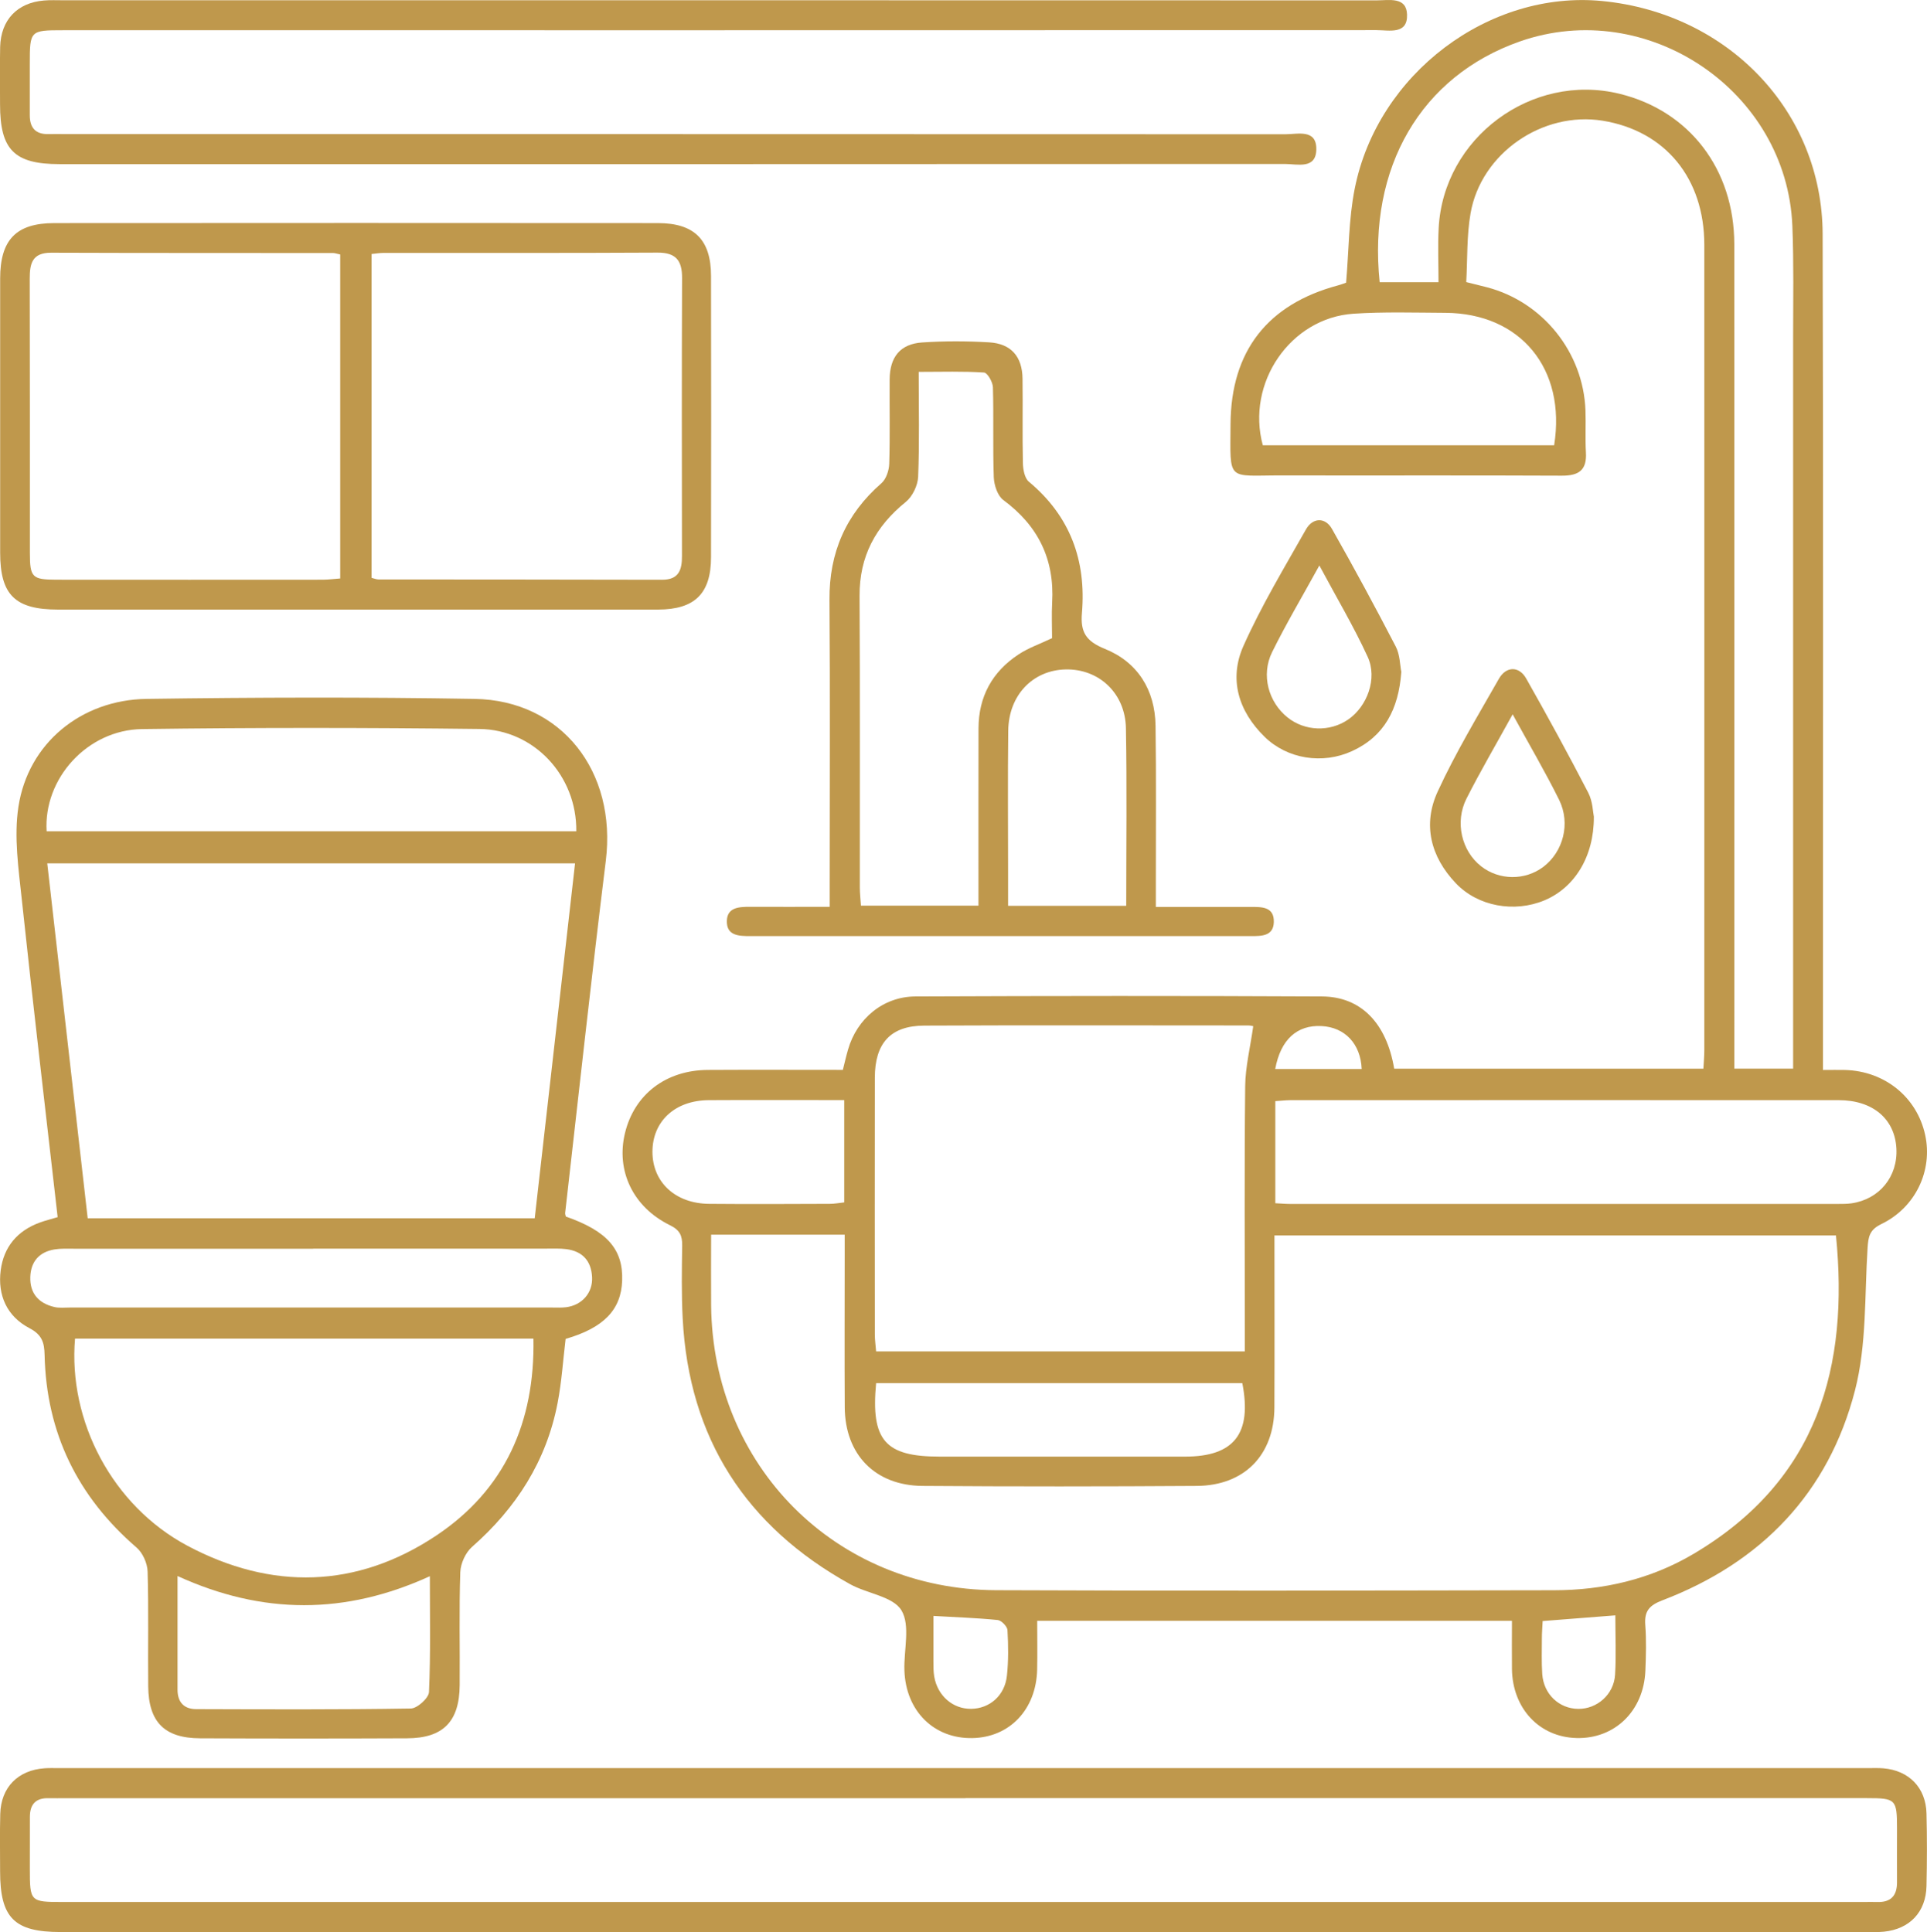
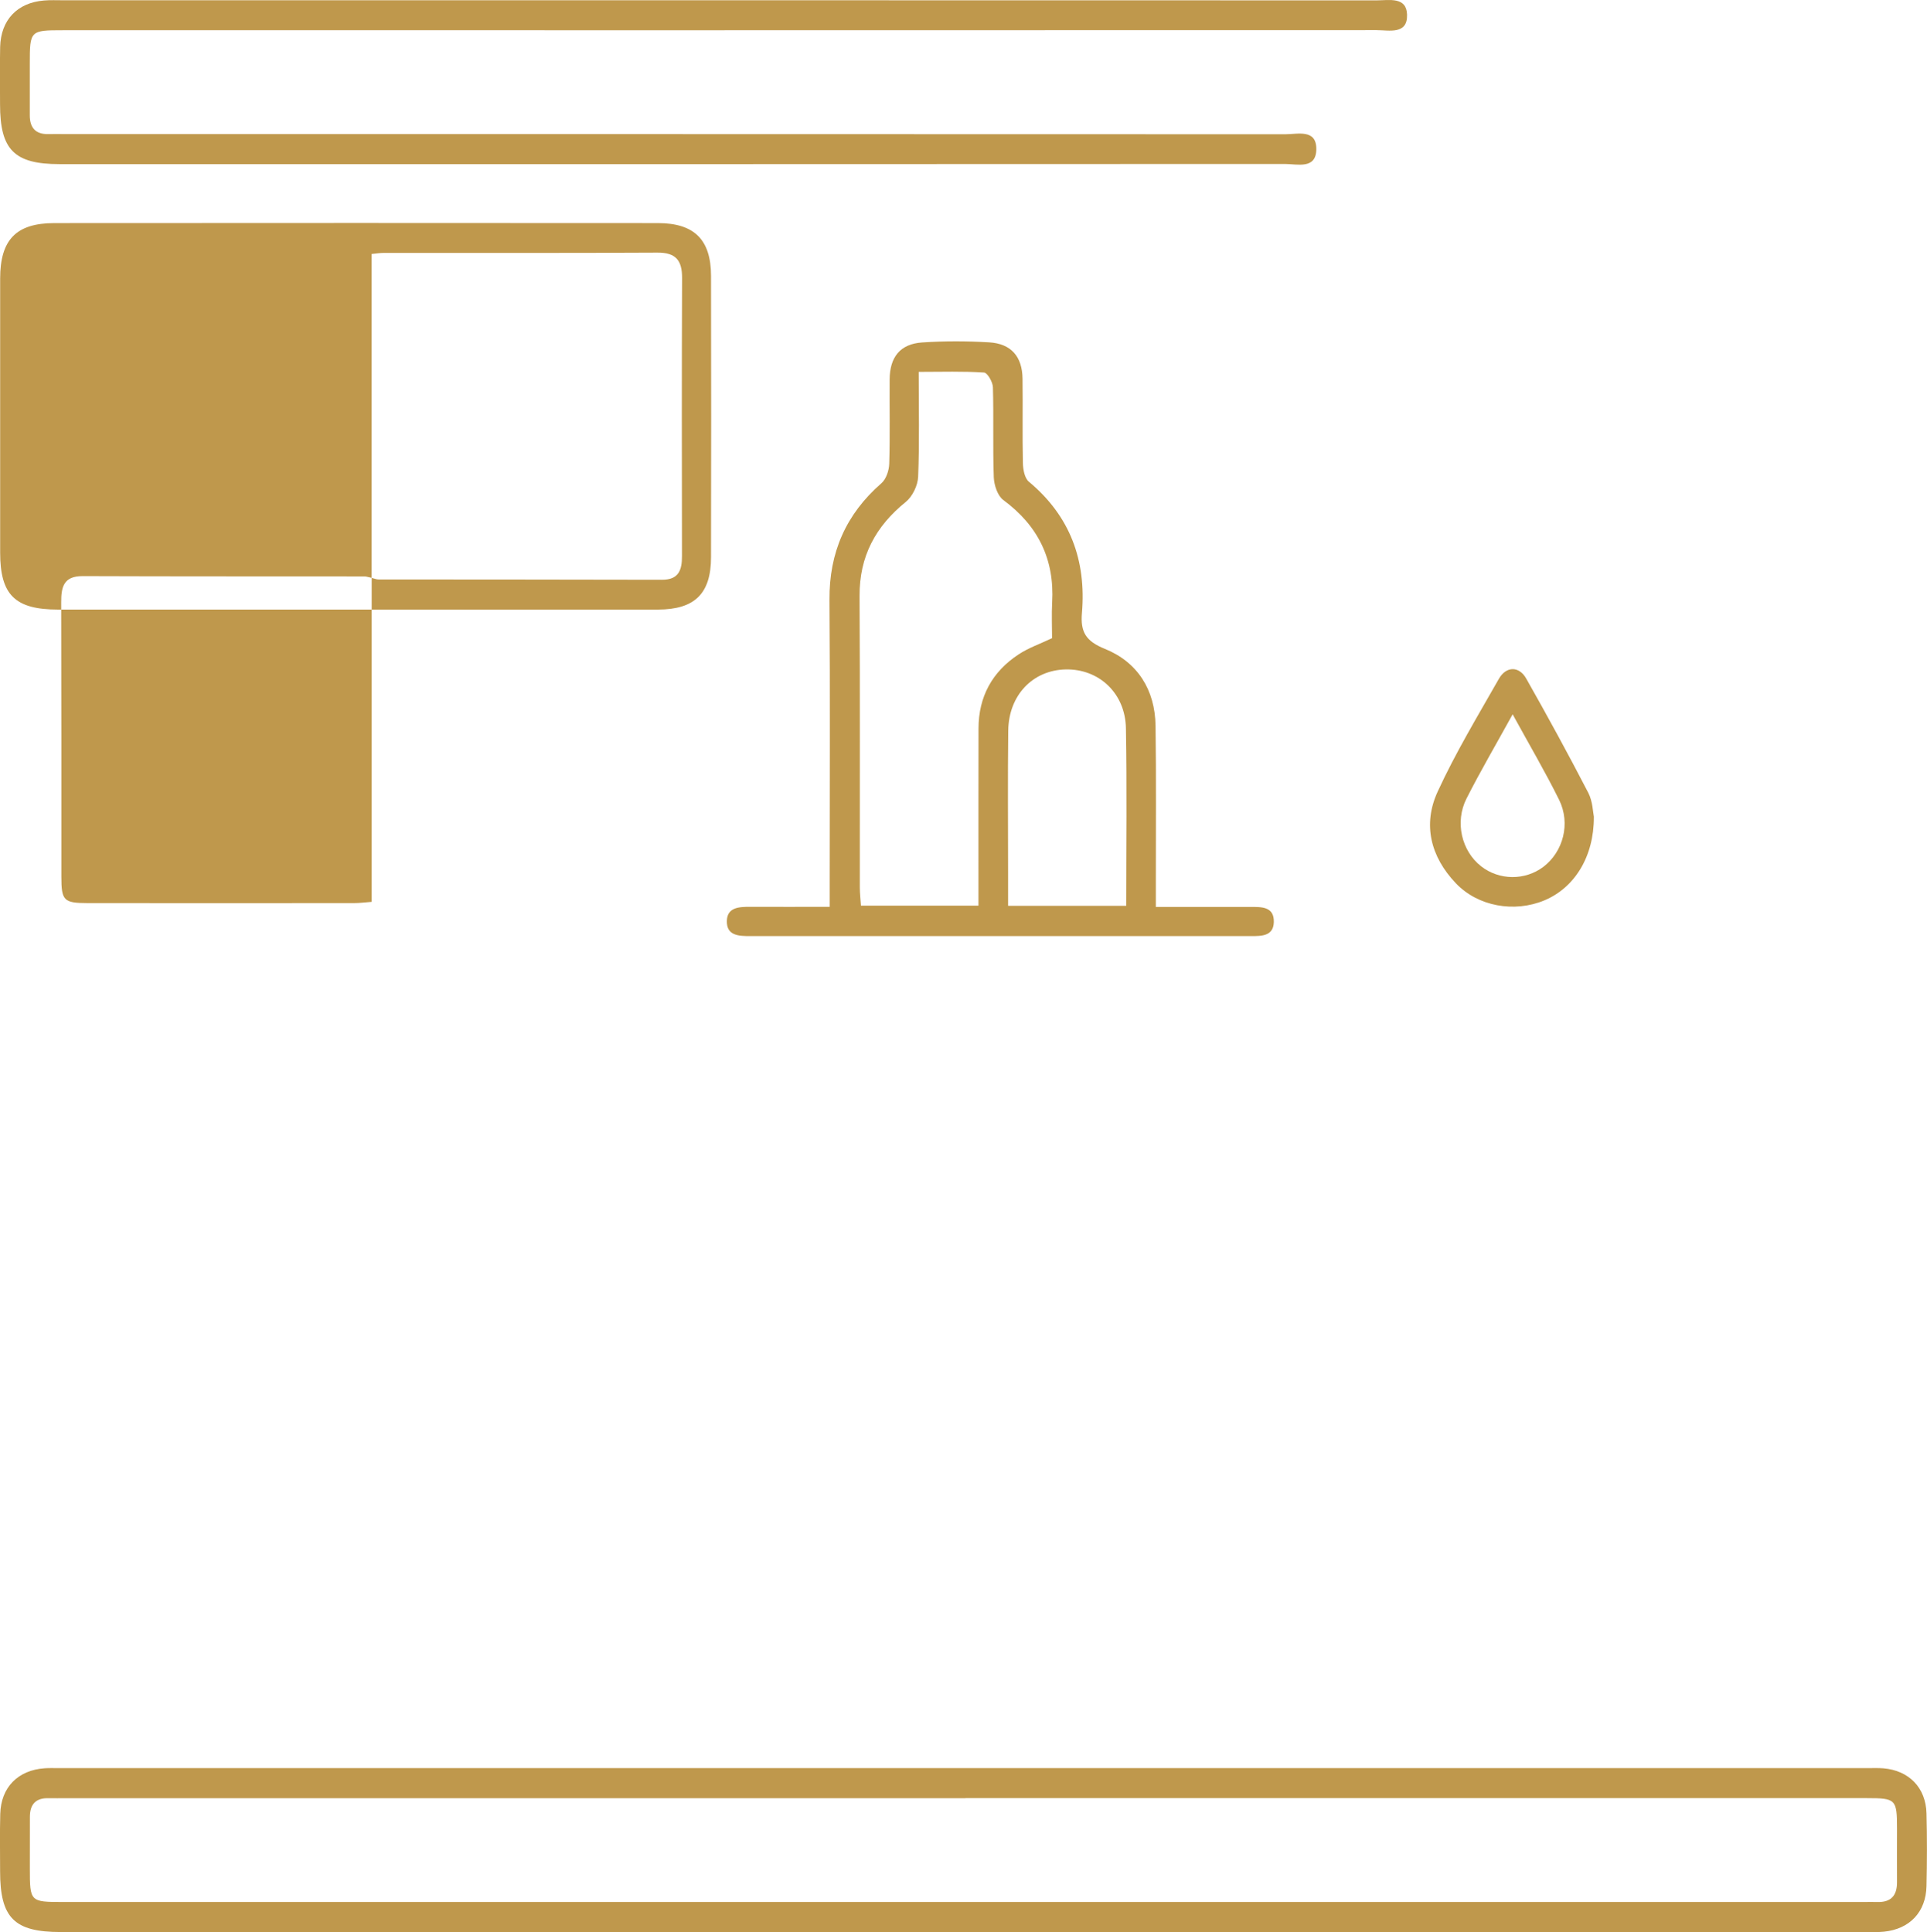
<svg xmlns="http://www.w3.org/2000/svg" id="Layer_2" data-name="Layer 2" viewBox="0 0 375.98 377.06">
  <defs>
    <style> .cls-1 { fill: #bf984c; stroke-width: 0px; } </style>
  </defs>
  <g id="Layer_1-2" data-name="Layer 1">
    <g>
-       <path class="cls-1" d="M262.64,55.19c.54-6.25.5-12.42,1.68-18.35C268.76,14.39,290.54-1.95,312.61.2c24.6,2.4,42.95,21.57,43.01,45.52.15,52.76.05,105.53.06,158.29,0,1.47,0,2.93,0,4.8,1.69,0,3.02-.03,4.35,0,7.73.23,13.98,5.31,15.59,12.66,1.52,6.94-1.85,14.18-8.57,17.42-2.27,1.1-2.52,2.45-2.66,4.61-.6,9.3-.16,18.91-2.45,27.8-5.15,20.01-18.26,33.63-37.6,41.01-2.54.97-3.53,2.1-3.33,4.79.23,2.98.14,5.99.02,8.98-.33,7.81-5.97,13.28-13.41,13.1-7.26-.17-12.51-5.76-12.62-13.45-.04-3.09,0-6.17,0-9.43h-92.63c0,3.33.06,6.42-.01,9.5-.17,7.8-5.36,13.26-12.66,13.39-7.5.13-12.97-5.29-13.24-13.2-.14-3.98,1.2-8.78-.58-11.73-1.64-2.72-6.67-3.25-10.01-5.1-20.35-11.28-31.46-28.49-32.67-51.84-.25-4.73-.17-9.48-.1-14.22.03-1.94-.43-3.04-2.39-4-7.22-3.54-10.54-10.62-8.78-17.94,1.81-7.55,7.96-12.31,16.15-12.36,8.72-.05,17.45-.01,26.37-.01.35-1.4.64-2.69,1.01-3.96,1.73-6.04,6.85-10.34,13.14-10.37,26.44-.11,52.89-.13,79.33,0,7.63.04,12.59,5.21,14.09,14.09h60.33c.06-1.19.18-2.39.18-3.58,0-52.39.02-104.78,0-157.17,0-13.01-7.62-22.25-19.81-24.24-11.74-1.91-23.76,6.34-25.8,18.08-.76,4.36-.59,8.88-.84,13.41,1.67.42,2.88.71,4.07,1.02,10.89,2.87,18.77,12.7,19.19,23.99.1,2.74-.07,5.49.09,8.23.21,3.46-1.39,4.56-4.7,4.54-18.21-.09-36.42-.01-54.63-.05-10.8-.02-10.07,1.41-10.01-10.02.08-14.25,7.22-23.4,21.02-27.08.59-.16,1.15-.38,1.56-.52ZM138.75,240.95c0,4.85-.04,9.31,0,13.78.3,31.34,24.27,55.46,55.59,55.6,36.29.16,72.59.07,108.88.01,9.64-.01,18.83-2.14,27.18-7.08,24.46-14.46,30.34-36.74,27.82-62.16h-109.56c0,11.38.04,22.46-.01,33.55-.04,9.29-5.83,15.26-15.15,15.33-17.83.12-35.67.13-53.5,0-9.27-.07-15.13-6.13-15.18-15.36-.06-9.85-.01-19.71-.01-29.56,0-1.32,0-2.65,0-4.11h-26.05ZM244.52,200.26s-.51-.14-.98-.14c-21.07,0-42.14-.07-63.21.03-6.58.03-9.63,3.42-9.64,10.16-.03,16.71-.01,33.41,0,50.12,0,1.07.16,2.15.25,3.3h71.94c0-1.58,0-2.92,0-4.26,0-15.83-.1-31.67.07-47.5.04-3.77.98-7.53,1.57-11.7ZM269.19,55.07h11.48c0-3.63-.15-7.09.03-10.53.9-17.64,18.14-30.43,35.29-26.24,13.61,3.32,22.38,14.71,22.39,29.36.03,52.24.01,104.49.01,156.73,0,1.43,0,2.86,0,4.15h11.47v-5.12c0-45.88,0-91.77,0-137.65,0-7.23.14-14.47-.15-21.69-1.07-26.37-28.3-44.73-53.2-35.98-19.23,6.76-29.65,24.51-27.32,46.98ZM248.83,234.81c1.19.06,2.04.14,2.9.14,35.63,0,71.27,0,106.9,0,.87,0,1.75,0,2.61-.12,5.46-.78,9.08-5.23,8.77-10.73-.32-5.76-4.62-9.4-11.26-9.4-35.63-.02-71.27,0-106.9,0-.96,0-1.92.12-3.02.19v19.92ZM303.23,86.9c2.39-14.98-6.59-25.76-21.2-25.85-5.98-.03-11.97-.22-17.93.17-12.31.81-21.02,13.51-17.71,25.68h56.84ZM170.94,269.92c-1.05,11.19,1.77,14.34,12.4,14.34,15.96,0,31.92,0,47.89,0,9.54,0,13.08-4.48,11.16-14.34h-71.44ZM164.72,214.69c-9.04,0-17.73-.04-26.43.01-6.61.04-11,4.14-10.99,10.11.02,5.91,4.48,10.07,11.05,10.12,7.85.07,15.7.03,23.56,0,.93,0,1.87-.18,2.81-.28v-19.97ZM182.12,315.35c0,2.97-.01,5.92,0,8.88,0,.99,0,2,.16,2.97.66,3.76,3.64,6.32,7.2,6.28,3.61-.04,6.57-2.59,6.98-6.45.32-2.95.28-5.95.11-8.91-.04-.72-1.18-1.89-1.9-1.97-4.04-.41-8.12-.54-12.56-.8ZM315.17,315.24c-5.09.4-9.6.75-14.18,1.11-.06,1.31-.15,2.29-.15,3.27,0,2.36-.09,4.72.07,7.07.27,3.93,3.28,6.76,7.02,6.8,3.67.04,6.96-2.81,7.19-6.67.23-3.81.05-7.64.05-11.58ZM248.81,208.62h16.87c-.2-4.91-3.27-8.14-7.81-8.38-4.77-.26-8,2.6-9.06,8.38Z" />
-       <path class="cls-1" d="M11.25,237.54c-2.37-20.83-4.8-41.37-6.99-61.94-.64-6.04-1.57-12.3-.66-18.19,1.9-12.34,12.2-20.84,25.02-21.02,21.32-.3,42.66-.36,63.98,0,17,.28,27.75,14.19,25.6,31.59-2.83,22.88-5.31,45.8-7.93,68.71-.03.23.08.48.13.72,8.06,2.82,11.21,6.4,10.99,12.52-.2,5.69-3.62,9.21-11.03,11.36-.51,4.17-.77,8.4-1.57,12.52-2.18,11.32-8.06,20.48-16.68,28.06-1.27,1.11-2.24,3.24-2.3,4.93-.25,7.35-.06,14.71-.12,22.07-.05,7.1-3.23,10.34-10.27,10.36-13.47.06-26.94.06-40.41,0-6.91-.03-10.02-3.17-10.09-10.11-.08-7.48.1-14.97-.12-22.45-.05-1.6-.95-3.62-2.15-4.66-11.52-9.93-17.61-22.39-17.95-37.59-.05-2.43-.5-3.94-2.96-5.23-4.37-2.29-6.24-6.4-5.6-11.31.6-4.57,3.26-7.71,7.63-9.3,1.03-.38,2.11-.64,3.47-1.05ZM104.33,237.75c2.64-23.21,5.25-46.16,7.87-69.26H9.22c2.64,23.21,5.26,46.19,7.89,69.26h87.21ZM14.64,261.23c-1.37,16.14,7.32,32.65,21.94,40.43,16.38,8.71,32.99,8.36,48.52-1.98,13.42-8.94,19.29-22.17,18.98-38.45H14.64ZM112.44,162.22c.13-10.77-8.18-19.83-18.9-19.96-21.94-.26-43.88-.28-65.81.02-10.72.15-19.27,9.69-18.63,19.94h103.35ZM61.11,243.69c-15.59,0-31.17,0-46.76,0-1.25,0-2.51-.06-3.73.14-2.98.5-4.61,2.38-4.71,5.38-.1,3.2,1.63,5.13,4.67,5.85.95.23,1.99.11,2.98.11,31.42,0,62.84,0,94.26,0,.87,0,1.75.05,2.62-.06,3.11-.39,5.24-2.81,5.08-5.87-.16-3.18-1.87-5.07-5.05-5.47-1.23-.15-2.49-.1-3.73-.1-15.21,0-30.42,0-45.64,0ZM34.64,307.58c0,7.72,0,14.95,0,22.17,0,2.42,1.25,3.79,3.65,3.79,13.96.04,27.91.11,41.87-.12,1.25-.02,3.49-2.04,3.54-3.21.33-7.4.17-14.83.17-22.61-16.49,7.54-32.62,7.55-49.22-.03Z" />
      <path class="cls-1" d="M188.02,377.04c-58.73,0-117.47,0-176.2,0-9.05,0-11.8-2.77-11.8-11.84,0-3.74-.07-7.48.03-11.22.14-5.18,3.47-8.55,8.67-8.9.87-.06,1.75-.03,2.62-.03,117.72,0,235.43,0,353.15,0,1,0,2-.04,2.99.04,4.98.42,8.27,3.78,8.4,8.78.12,4.74.11,9.48,0,14.21-.11,5.05-3.27,8.38-8.29,8.89-1.36.14-2.74.07-4.11.07-58.48,0-116.97,0-175.45,0ZM188.36,350.92c-58.5,0-117,0-175.5,0-1.12,0-2.25.03-3.37,0-2.51-.07-3.66,1.2-3.66,3.64,0,3.37-.01,6.74-.01,10.1,0,6.46.07,6.52,6.44,6.52,117.13,0,234.25,0,351.38,0,.87,0,1.75-.03,2.62,0,2.68.09,3.88-1.24,3.87-3.86-.02-3.49,0-6.99,0-10.48,0-5.71-.23-5.93-5.88-5.93-58.63,0-117.25,0-175.88,0Z" />
      <path class="cls-1" d="M139.9.05c42.91,0,85.82,0,128.72.02,2.38,0,5.8-.76,5.91,2.77.13,3.97-3.49,3.04-5.94,3.04-85.44.03-170.88.02-256.32.02-6.38,0-6.46.07-6.46,6.5,0,3.37,0,6.74,0,10.1,0,2.43,1.12,3.73,3.64,3.67,1.12-.03,2.25,0,3.37,0,79.33,0,158.66,0,237.99.03,2.4,0,6.07-1.07,6.02,2.94-.05,3.96-3.71,2.86-6.12,2.86-79.7.04-159.41.04-239.11.03-8.81,0-11.59-2.8-11.59-11.65,0-3.74-.06-7.49.02-11.23C.17,3.9,3.35.54,8.56.1c1.24-.11,2.49-.05,3.74-.05,42.53,0,85.07,0,127.6,0Z" />
-       <path class="cls-1" d="M69.3,118.96c-19.32,0-38.64,0-57.96,0-8.4,0-11.31-2.86-11.31-11.12,0-17.82-.01-35.65,0-53.47,0-7.57,3.11-10.82,10.55-10.83,39.26-.03,78.53-.03,117.79,0,7.11,0,10.34,3.25,10.36,10.26.04,18.32.04,36.65,0,54.97-.01,7.08-3.19,10.18-10.35,10.19-19.69.02-39.39,0-59.08,0ZM72.51,112.77c.59.15.95.31,1.31.31,18.45.02,36.91.01,55.36.06,3.28,0,3.89-1.93,3.88-4.64-.03-18.08-.05-36.16.02-54.24.01-3.42-1.18-4.98-4.81-4.96-17.83.1-35.66.04-53.49.06-.71,0-1.42.13-2.28.21v63.2ZM66.37,49.66c-.68-.14-1.03-.28-1.39-.28-18.33-.02-36.67.01-55-.06-3.73-.01-4.19,2.14-4.18,5.12.05,17.84.02,35.67.03,53.51,0,4.71.46,5.17,5.12,5.18,17.34.02,34.67.01,52.01,0,1.08,0,2.16-.15,3.42-.24v-63.22Z" />
+       <path class="cls-1" d="M69.3,118.96c-19.32,0-38.64,0-57.96,0-8.4,0-11.31-2.86-11.31-11.12,0-17.82-.01-35.65,0-53.47,0-7.57,3.11-10.82,10.55-10.83,39.26-.03,78.53-.03,117.79,0,7.11,0,10.34,3.25,10.36,10.26.04,18.32.04,36.65,0,54.97-.01,7.08-3.19,10.18-10.35,10.19-19.69.02-39.39,0-59.08,0ZM72.51,112.77c.59.15.95.31,1.31.31,18.45.02,36.91.01,55.36.06,3.28,0,3.89-1.93,3.88-4.64-.03-18.08-.05-36.16.02-54.24.01-3.42-1.18-4.98-4.81-4.96-17.83.1-35.66.04-53.49.06-.71,0-1.42.13-2.28.21v63.2Zc-.68-.14-1.03-.28-1.39-.28-18.33-.02-36.67.01-55-.06-3.73-.01-4.19,2.14-4.18,5.12.05,17.84.02,35.67.03,53.51,0,4.71.46,5.17,5.12,5.18,17.34.02,34.67.01,52.01,0,1.08,0,2.16-.15,3.42-.24v-63.22Z" />
      <path class="cls-1" d="M225.51,176.99c6.52,0,12.48-.01,18.45,0,2.16,0,4.66-.1,4.58,2.96-.08,2.74-2.38,2.73-4.45,2.73-32.56,0-65.12,0-97.68,0-2.23,0-4.67-.05-4.59-2.97.06-2.64,2.39-2.75,4.49-2.74,5.09.02,10.17,0,15.57,0,0-1.82,0-3.17,0-4.52,0-18.46.1-36.93-.04-55.39-.07-9.22,3.2-16.7,10.13-22.75.93-.81,1.49-2.5,1.53-3.81.17-5.48.04-10.98.08-16.46.03-4.37,2.07-6.92,6.34-7.21,4.35-.29,8.74-.28,13.09-.02,4.29.26,6.45,2.79,6.5,7.1.07,5.49-.05,10.98.07,16.47.03,1.25.34,2.95,1.18,3.64,8.06,6.72,11.2,15.38,10.34,25.6-.31,3.67.72,5.49,4.46,7,6.39,2.58,9.8,7.99,9.9,15,.15,10.23.05,20.46.06,30.69,0,1.36,0,2.72,0,4.66ZM179.25,72.57c0,7.08.16,13.79-.11,20.47-.07,1.69-1.1,3.85-2.41,4.91-5.91,4.78-9.07,10.65-9.02,18.37.11,18.95.03,37.89.05,56.84,0,1.19.14,2.37.22,3.58h22.93c0-1.59,0-2.94,0-4.29,0-10.1-.01-20.19.01-30.29.01-6.21,2.68-11.08,7.83-14.46,1.94-1.28,4.21-2.06,6.52-3.16,0-2.27-.11-4.64.02-6.99.47-8.41-2.74-14.95-9.52-19.96-1.13-.83-1.81-2.91-1.87-4.44-.21-5.85,0-11.72-.17-17.57-.03-1.02-1.06-2.83-1.73-2.88-4.06-.27-8.15-.13-12.75-.13ZM219.74,176.77c0-11.76.15-23.21-.06-34.65-.12-6.84-5.26-11.6-11.72-11.48-6.44.12-11.16,5.02-11.24,11.96-.11,9.23-.03,18.46-.03,27.69,0,2.09,0,4.18,0,6.48h23.05Z" />
-       <path class="cls-1" d="M273.41,131.16c-.54,7.23-3.28,12.52-9.61,15.42-5.76,2.64-12.62,1.55-17.05-2.78-5.12-5-7.03-11.27-4.13-17.77,3.49-7.82,7.95-15.22,12.18-22.7,1.33-2.36,3.78-2.42,5.08-.12,4.3,7.58,8.45,15.25,12.46,22.99.82,1.59.8,3.61,1.08,4.96ZM257.42,110.36c-3.32,6.04-6.48,11.36-9.21,16.89-2.21,4.47-.73,9.77,3.02,12.77,3.36,2.69,8.23,2.86,11.81.4,3.7-2.54,5.76-7.98,3.81-12.24-2.72-5.93-6.08-11.57-9.43-17.83Z" />
      <path class="cls-1" d="M310.98,159.43c.03,7.79-3.8,13.82-9.63,16.27-5.88,2.46-12.99,1.2-17.3-3.33-4.93-5.18-6.51-11.47-3.53-17.92,3.48-7.56,7.81-14.73,11.93-21.98,1.41-2.48,3.93-2.52,5.32-.07,4.17,7.36,8.23,14.79,12.12,22.31.88,1.7.91,3.83,1.1,4.73ZM295.13,139.41c-3.21,5.83-6.27,11.05-9,16.44-2.32,4.58-.95,10.21,2.83,13.19,3.53,2.78,8.58,2.83,12.16.13,3.87-2.93,5.37-8.46,3.07-13.1-2.69-5.43-5.77-10.67-9.05-16.66Z" />
    </g>
  </g>
</svg>